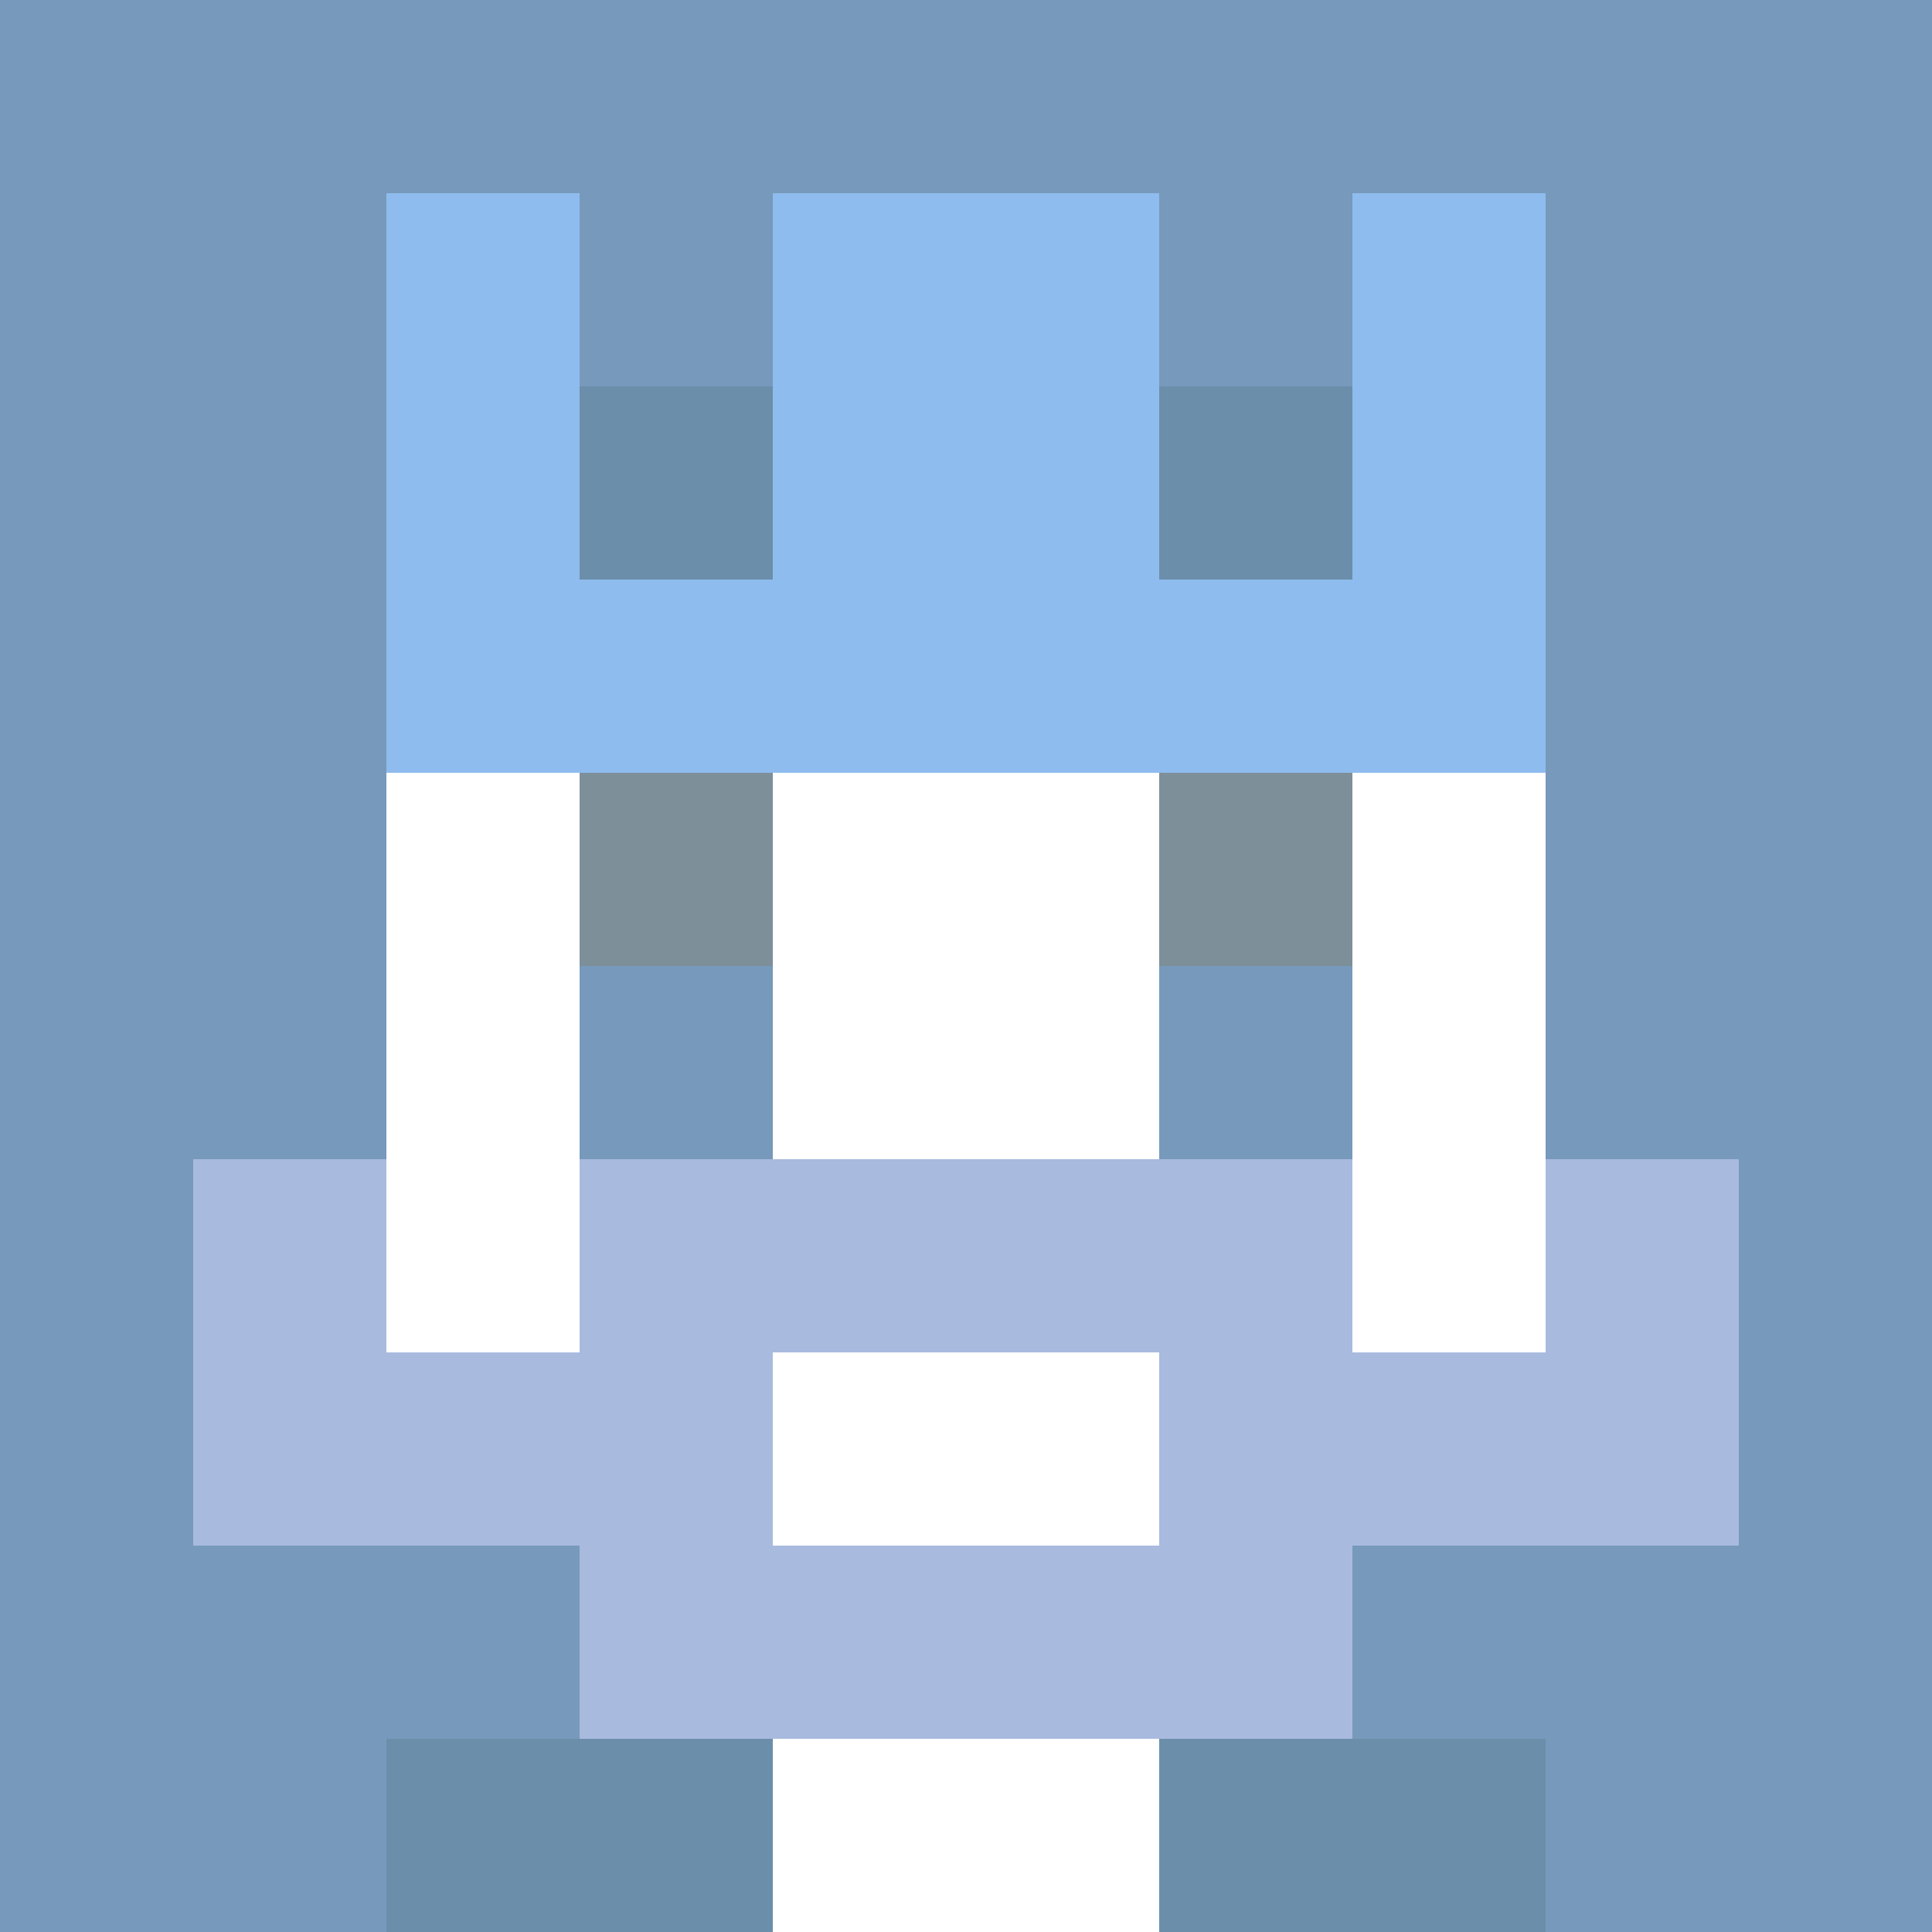
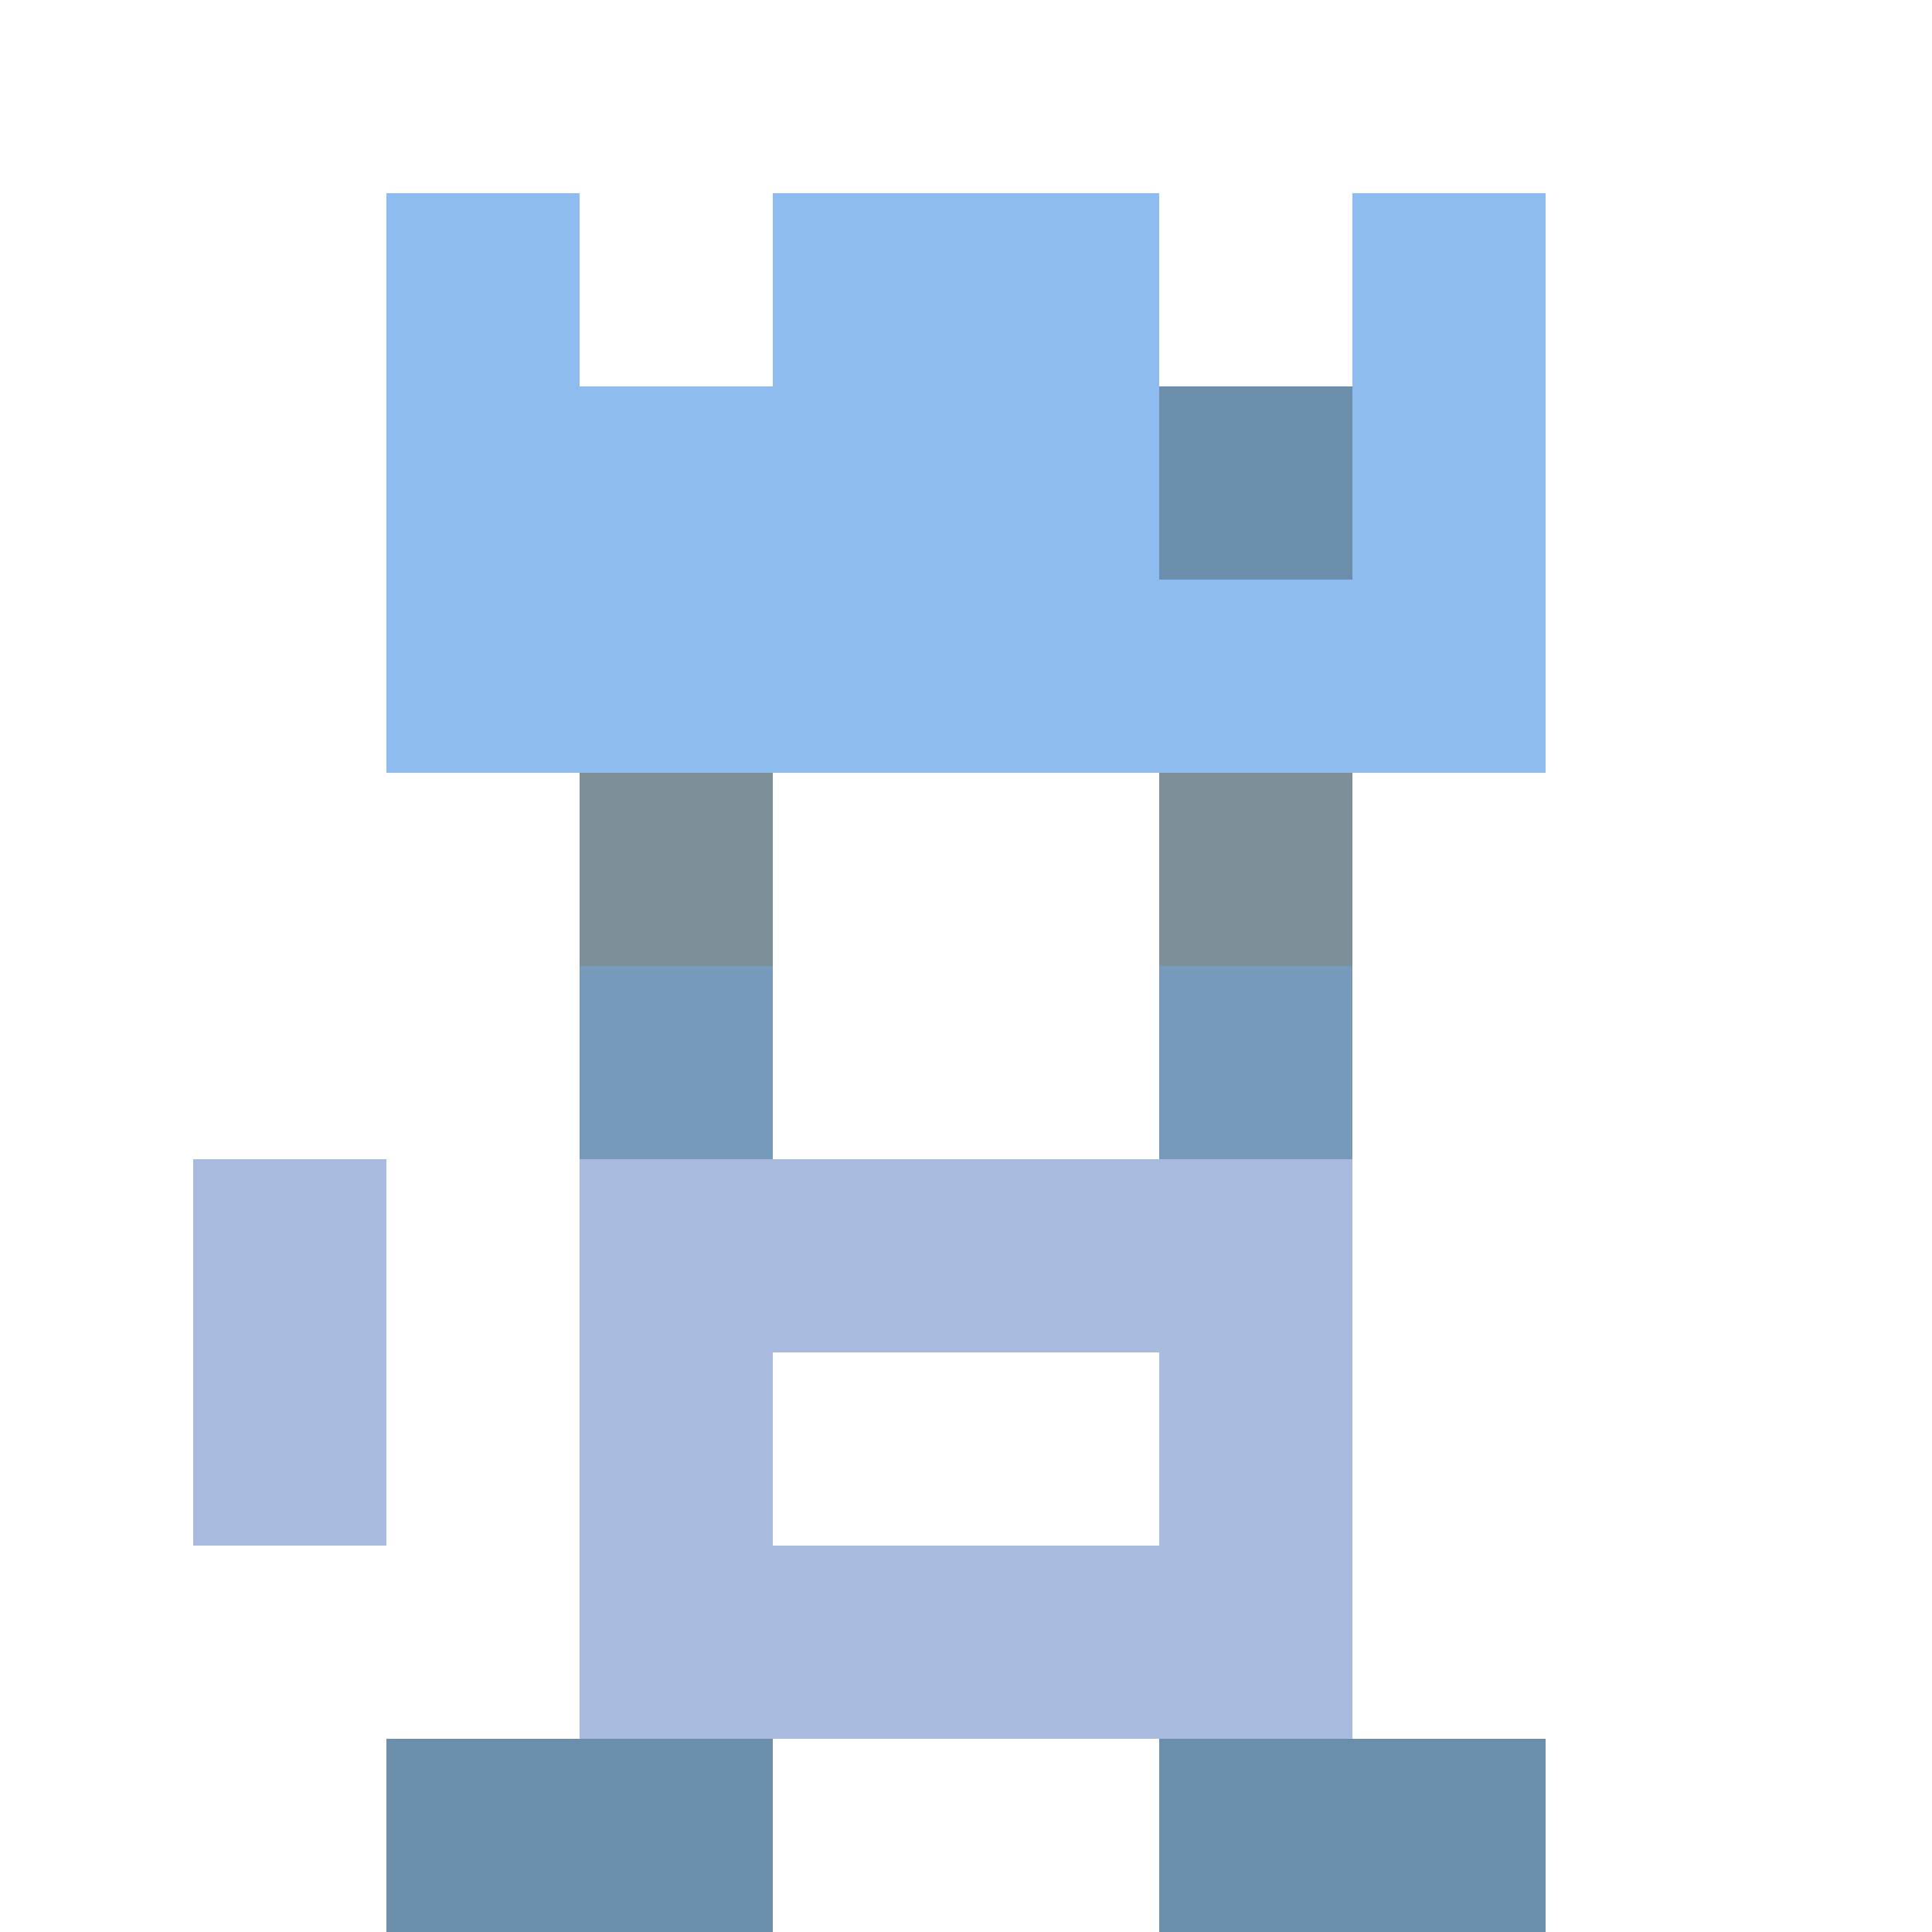
<svg xmlns="http://www.w3.org/2000/svg" version="1.1" width="941" height="941" viewBox="0 0 941 941">
  <title>'goose-pfp-royal' by Dmitri Cherniak</title>
  <desc>The Goose Is Loose (Blue Edition)</desc>
  <rect width="100%" height="100%" fill="#FFFFFF" />
  <g>
    <g id="0-0">
-       <rect x="0" y="0" height="941" width="941" fill="#7799BB" />
      <g>
        <rect id="0-0-3-2-4-7" x="282.3" y="188.2" width="376.4" height="658.7" fill="#FFFFFF" />
        <rect id="0-0-2-3-6-5" x="188.2" y="282.3" width="564.6" height="470.5" fill="#FFFFFF" />
        <rect id="0-0-4-8-2-2" x="376.4" y="752.8" width="188.2" height="188.2" fill="#FFFFFF" />
-         <rect id="0-0-1-7-8-1" x="94.1" y="658.7" width="752.8" height="94.1" fill="#A9BADF" />
        <rect id="0-0-3-6-4-3" x="282.3" y="564.6" width="376.4" height="282.3" fill="#A9BADF" />
        <rect id="0-0-4-7-2-1" x="376.4" y="658.7" width="188.2" height="94.1" fill="#FFFFFF" />
        <rect id="0-0-1-6-1-2" x="94.1" y="564.6" width="94.1" height="188.2" fill="#A9BADF" />
-         <rect id="0-0-8-6-1-2" x="752.8" y="564.6" width="94.1" height="188.2" fill="#A9BADF" />
        <rect id="0-0-3-4-1-1" x="282.3" y="376.4" width="94.1" height="94.1" fill="#7D8F99" />
        <rect id="0-0-6-4-1-1" x="564.6" y="376.4" width="94.1" height="94.1" fill="#7D8F99" />
        <rect id="0-0-3-5-1-1" x="282.3" y="470.5" width="94.1" height="94.1" fill="#7799BB" />
        <rect id="0-0-6-5-1-1" x="564.6" y="470.5" width="94.1" height="94.1" fill="#7799BB" />
        <rect id="0-0-2-1-1-2" x="188.2" y="94.1" width="94.1" height="188.2" fill="#8FBCEE" />
        <rect id="0-0-4-1-2-2" x="376.4" y="94.1" width="188.2" height="188.2" fill="#8FBCEE" />
        <rect id="0-0-7-1-1-2" x="658.7" y="94.1" width="94.1" height="188.2" fill="#8FBCEE" />
        <rect id="0-0-2-2-6-2" x="188.2" y="188.2" width="564.6" height="188.2" fill="#8FBCEE" />
-         <rect id="0-0-3-2-1-1" x="282.3" y="188.2" width="94.1" height="94.1" fill="#6B8EAA" />
        <rect id="0-0-6-2-1-1" x="564.6" y="188.2" width="94.1" height="94.1" fill="#6B8EAA" />
        <rect id="0-0-2-9-2-1" x="188.2" y="846.9" width="188.2" height="94.1" fill="#6B8EAA" />
        <rect id="0-0-6-9-2-1" x="564.6" y="846.9" width="188.2" height="94.1" fill="#6B8EAA" />
      </g>
    </g>
  </g>
</svg>